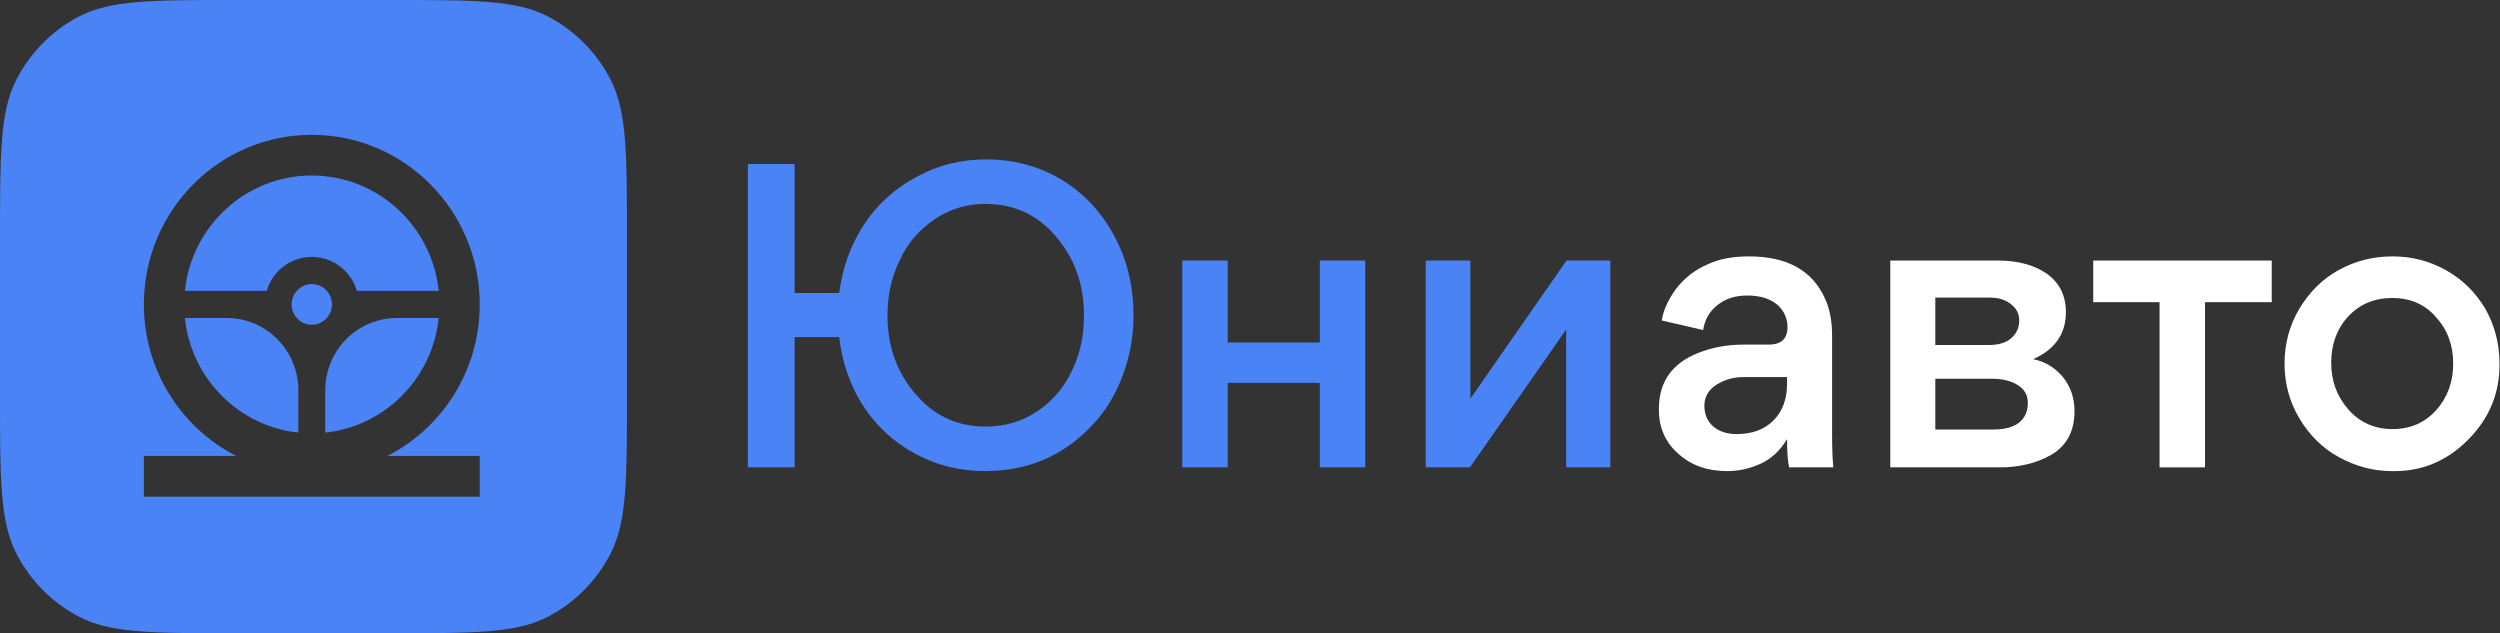
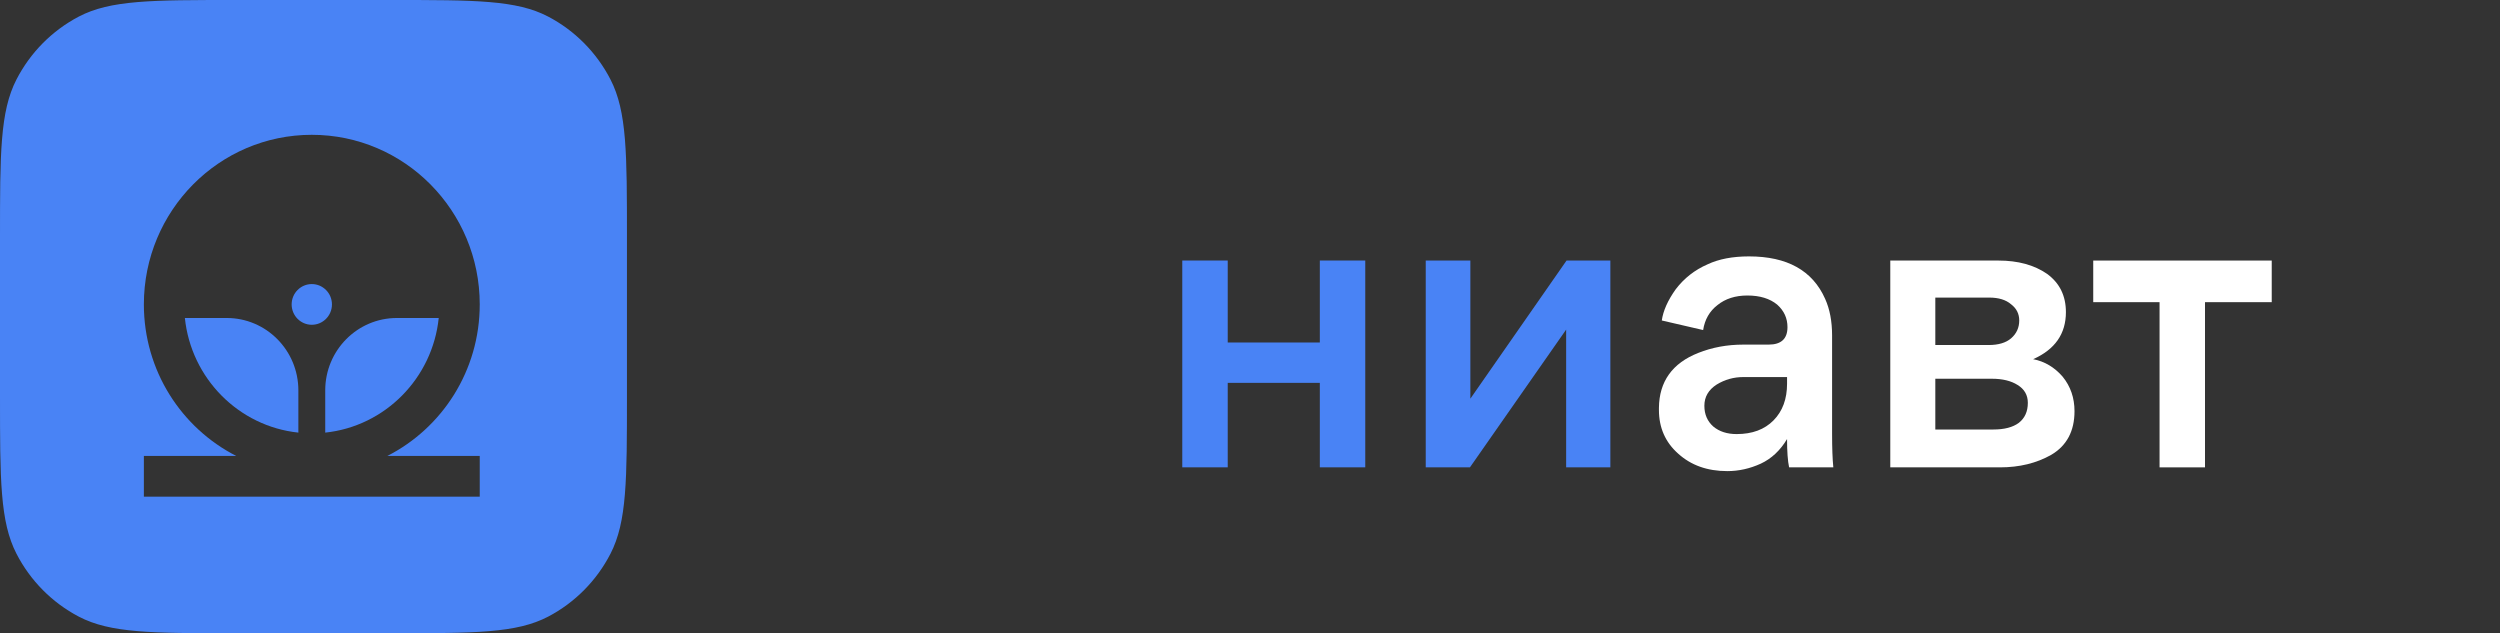
<svg xmlns="http://www.w3.org/2000/svg" width="2511" height="636" viewBox="0 0 2511 636" fill="none">
  <rect x="0" y="0" width="2511" height="636" fill="#333333" stroke="none" />
  <g clip-path="url(#clip0_43_39)">
    <path d="M1734.89 473.182C1714.88 473.182 1698.44 467.331 1685.55 455.628C1672.67 444.205 1666.23 429.577 1666.23 411.744V409.655C1666.5 383.185 1679.66 364.795 1705.7 354.486C1719.68 348.914 1734.76 346.127 1750.93 346.127H1776.42C1789.03 346.127 1795.34 340.276 1795.34 328.574C1795.34 319.658 1791.91 312.135 1785.06 306.005C1777.66 299.875 1767.65 296.81 1755.04 296.81C1742.98 296.81 1732.98 300.014 1725.03 306.423C1717.08 312.553 1712.28 320.911 1710.63 331.499L1669.11 321.887C1670.48 312.135 1675.14 301.686 1683.09 290.541C1691.58 279.396 1702.27 271.037 1715.16 265.464C1726.4 260.17 1740.24 257.523 1756.69 257.523C1795.06 257.523 1820.55 271.733 1833.16 300.154C1837.82 310.463 1840.15 322.723 1840.15 336.933V435.985C1840.15 449.916 1840.56 461.062 1841.39 469.42H1796.98C1795.61 463.012 1794.92 453.539 1794.92 441C1788.07 452.424 1779.3 460.644 1768.61 465.659C1757.65 470.674 1746.41 473.182 1734.89 473.182ZM1794.92 378.727H1750.93C1741.34 378.727 1732.43 381.235 1724.2 386.25C1715.98 391.544 1711.87 398.649 1711.87 407.565C1711.87 416.202 1714.88 423.168 1720.91 428.462C1726.94 433.477 1734.76 435.985 1744.35 435.985C1759.98 435.985 1772.31 431.388 1781.36 422.193C1790.4 412.998 1794.92 400.739 1794.92 385.414V378.727Z" fill="white" />
    <path d="M1898.6 261.703H2007.15C2026.89 261.703 2043.2 266.161 2056.08 275.077C2068.69 284.272 2075 297.089 2075 313.528C2075 335.261 2064.03 351.003 2042.1 360.755C2053.62 362.984 2063.48 368.836 2071.71 378.309C2079.66 388.061 2083.63 399.624 2083.63 412.998C2083.63 433.059 2075.82 447.687 2060.19 456.882C2045.39 465.241 2028.26 469.42 2008.8 469.42H1898.6V261.703ZM1943.83 346.545H1997.28C2007.15 346.545 2014.69 344.316 2019.9 339.858C2025.38 335.122 2028.12 329.131 2028.12 321.887C2028.12 315.2 2025.38 309.766 2019.9 305.587C2014.69 301.129 2007.43 298.9 1998.11 298.9H1943.83V346.545ZM1943.83 431.388H2002.22C2013.18 431.388 2021.68 429.159 2027.71 424.701C2033.74 419.964 2036.76 413.277 2036.76 404.639C2036.76 396.838 2033.33 390.847 2026.48 386.668C2019.9 382.488 2011.26 380.399 2000.57 380.399H1943.83V431.388Z" fill="white" />
    <path d="M2169.06 469.42V303.497H2102.45V261.703H2281.72V303.497H2214.7V469.42H2169.06Z" fill="white" />
-     <path d="M2294.59 365.353C2294.59 345.291 2299.52 326.902 2309.39 310.184C2319.81 292.909 2332.97 279.953 2348.86 271.316C2365.31 262.121 2383.4 257.523 2403.14 257.523C2422.33 257.523 2440.14 262.121 2456.59 271.316C2473.04 280.51 2486.2 293.327 2496.06 309.766C2505.66 326.763 2510.45 345.013 2510.45 364.517C2511 394.33 2500.45 420.103 2478.79 441.836C2457.41 463.291 2432.06 473.739 2402.73 473.182C2383.81 473.182 2365.86 468.445 2348.86 458.972C2332.97 450.334 2319.81 437.378 2309.39 420.103C2299.52 403.386 2294.59 385.135 2294.59 365.353ZM2341.46 364.517C2341.46 382.628 2347.22 398.231 2358.73 411.326C2370.25 424.422 2385.05 430.97 2403.14 430.97C2420.96 430.97 2435.62 424.561 2447.13 411.744C2458.37 398.927 2463.99 383.464 2463.99 365.353C2463.99 346.685 2458.24 331.081 2446.72 318.543C2435.76 305.726 2421.09 299.318 2402.73 299.318C2384.64 299.318 2369.83 305.587 2358.32 318.125C2347.08 330.385 2341.46 345.849 2341.46 364.517Z" fill="white" />
-     <path d="M798.065 164.707V294.269H842.882C846.172 268.635 854.532 245.648 867.964 225.308C881.121 205.247 898.664 189.365 920.594 177.663C941.7 165.961 965 160.109 990.493 160.109C1018.18 160.109 1043.53 166.936 1066.56 180.589C1088.76 194.241 1106.31 213.049 1119.19 237.011C1132.07 260.973 1138.51 287.582 1138.51 316.838C1138.51 338.571 1134.68 359.189 1127 378.693C1119.6 398.197 1109.18 414.776 1095.75 428.429C1067.24 458.242 1031.75 473.149 989.259 473.149C963.766 473.149 940.33 467.297 918.949 455.595C897.842 444.171 880.573 428.289 867.141 407.949C853.984 387.61 845.898 364.483 842.882 338.571H798.065V469.387H751.191V164.707H798.065ZM891.4 316.838C891.4 347.208 900.446 373.121 918.538 394.575C937.177 417.144 960.888 428.429 989.67 428.429C1009.13 428.429 1026.4 423.413 1041.48 413.383C1056.83 403.073 1068.48 389.56 1076.43 372.842C1084.65 356.125 1088.76 337.456 1088.76 316.838C1088.76 285.91 1079.44 259.58 1060.8 237.847C1042.44 215.835 1018.73 204.829 989.67 204.829C970.756 204.829 953.761 209.984 938.685 220.293C922.786 231.16 911.137 244.812 903.736 261.252C895.512 277.969 891.4 296.498 891.4 316.838Z" fill="#4983F5" />
    <path d="M1233.12 384.545V469.387H1187.48V261.669H1233.12V344.004H1325.63V261.669H1371.27V469.387H1325.63V384.545H1233.12Z" fill="#4983F5" />
    <path d="M1573.04 331.048L1476.42 469.387H1432.01V261.669H1476.83V400.427L1573.45 261.669H1617.45V469.387H1573.04V331.048Z" fill="#4983F5" />
    <path d="M299.679 434.524V392.076C299.679 351.933 267.458 319.391 227.712 319.391H185.683C191.962 380.01 239.658 428.182 299.679 434.524Z" fill="#4983F5" />
-     <path d="M326.667 434.524C386.687 428.182 434.383 380.01 440.662 319.391H398.634C358.887 319.391 326.667 351.933 326.667 392.076V434.524Z" fill="#4983F5" />
-     <path d="M440.663 292.133H358.444C352.638 272.43 334.566 258.062 313.172 258.062C291.777 258.062 273.705 272.43 267.899 292.133H185.683C192.425 227.034 246.932 176.29 313.173 176.29C379.414 176.29 433.92 227.034 440.663 292.133Z" fill="#4983F5" />
+     <path d="M326.667 434.524C386.687 428.182 434.383 380.01 440.662 319.391H398.634C358.887 319.391 326.667 351.933 326.667 392.076Z" fill="#4983F5" />
    <path d="M313.172 285.319C301.993 285.319 292.931 294.472 292.931 305.762C292.931 317.052 301.993 326.205 313.172 326.205C324.35 326.205 333.412 317.052 333.412 305.762C333.412 294.472 324.35 285.319 313.172 285.319Z" fill="#4983F5" />
    <path fill-rule="evenodd" clip-rule="evenodd" d="M16.52 79.88C0 112 0 154.197 0 238.593V397.407C0 481.803 0 524 16.52 556.119C30.441 583.186 52.292 605.255 79.091 619.315C110.893 636 152.673 636 236.234 636H393.479C477.039 636 518.82 636 550.622 619.315C577.421 605.255 599.272 583.186 613.193 556.119C629.713 524 629.713 481.803 629.713 397.407V238.593C629.713 154.197 629.713 112 613.193 79.88C599.272 52.814 577.421 30.745 550.622 16.685C518.82 0 477.039 0 393.479 0H236.234C152.673 0 110.893 0 79.091 16.685C52.292 30.745 30.441 52.814 16.52 79.88ZM389.058 457.946C444.099 429.896 481.848 372.281 481.848 305.761C481.848 211.676 406.33 135.404 313.175 135.404C220.019 135.404 144.502 211.676 144.502 305.761C144.502 372.281 182.25 429.896 237.291 457.946H144.5V498.832H481.846V457.946H389.058Z" fill="#4983F5" />
  </g>
  <defs>
    <clipPath id="clip0_43_39">
      <rect width="2511" height="636" fill="white" />
    </clipPath>
  </defs>
</svg>